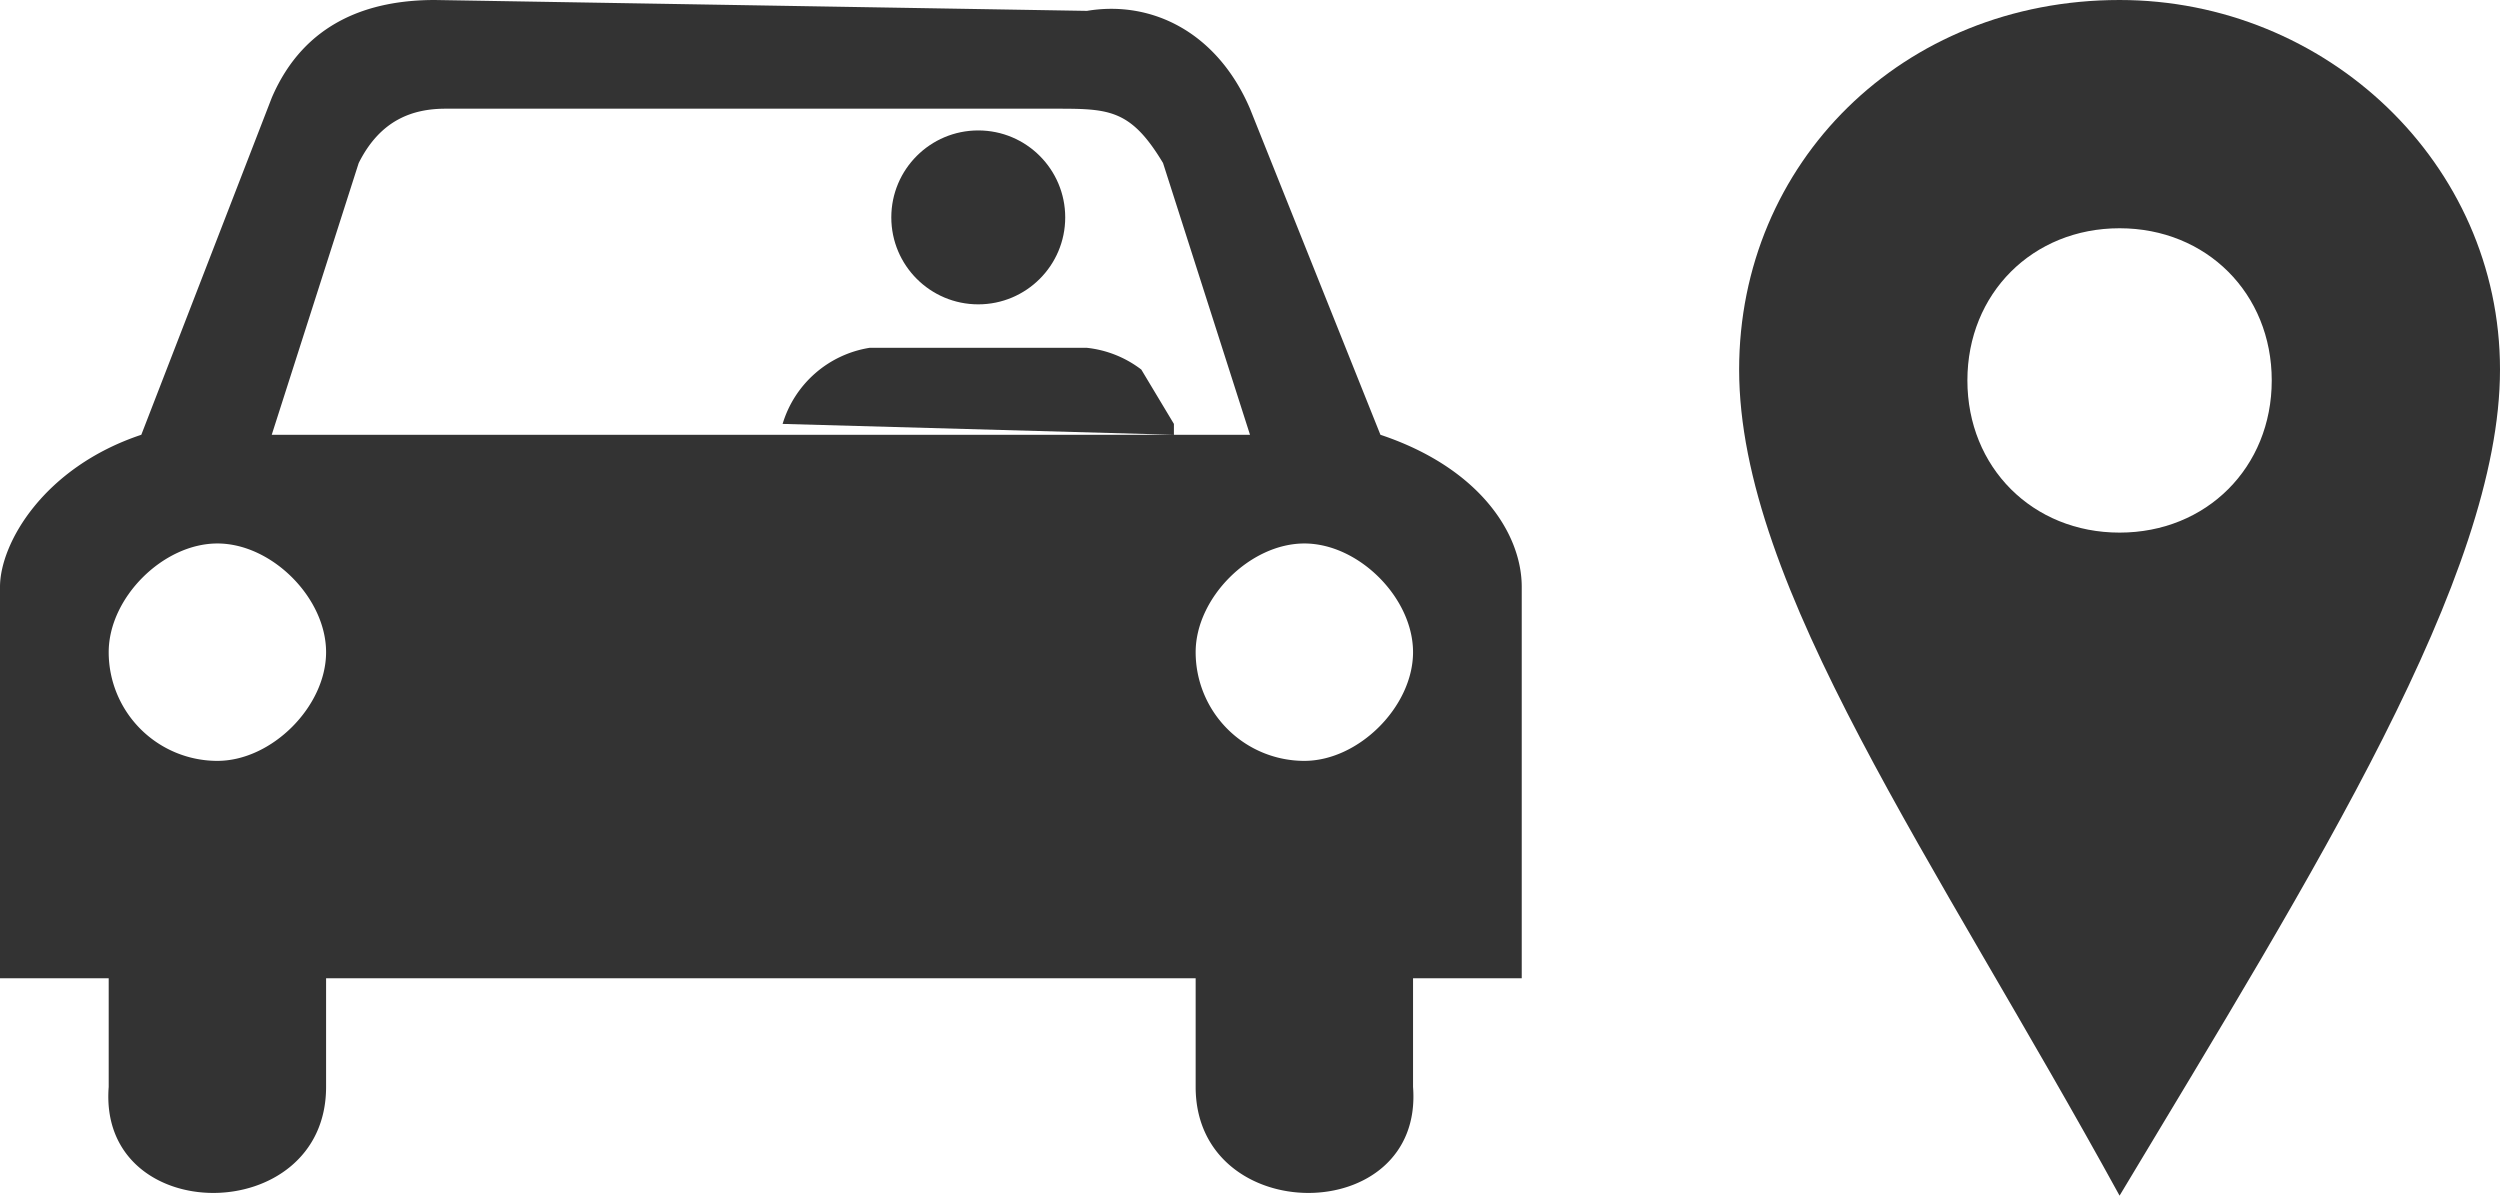
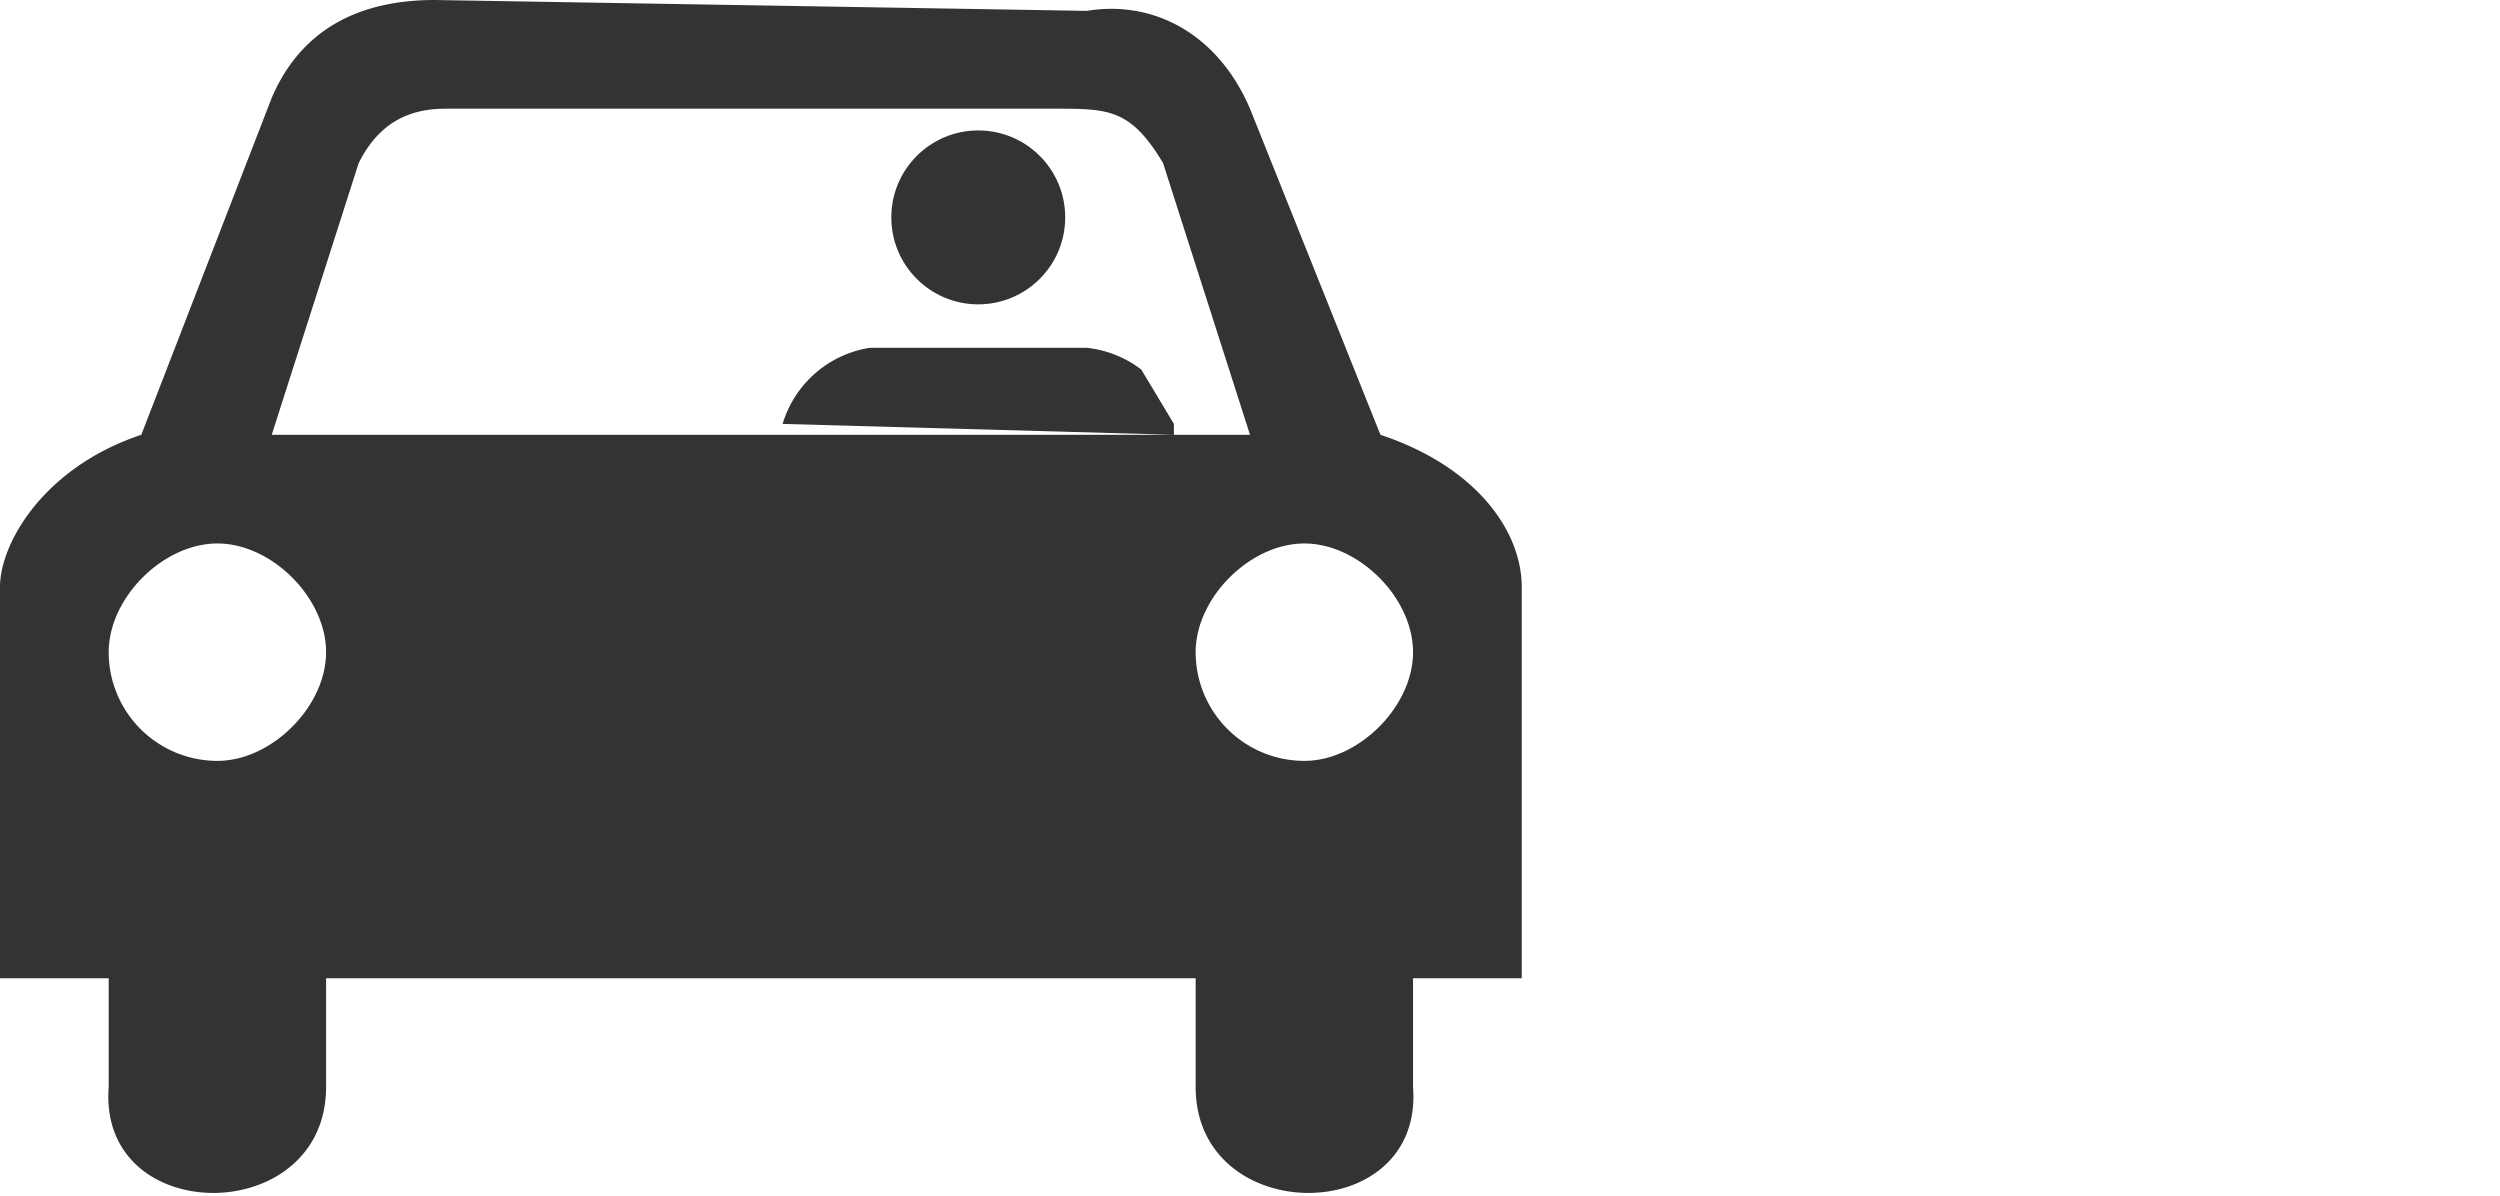
<svg xmlns="http://www.w3.org/2000/svg" width="23" height="11" version="1.2">
  <path d="M4 0c-.6 0-1.2.2-1.5.9L1.3 4C.4 4.3 0 5 0 5.4V9h1v1c-.1 1.3 2 1.3 2 0V9h8v1c0 1.3 2.1 1.3 2 0V9h1V5.4c0-.5-.4-1.1-1.3-1.4l-1.2-3c-.3-.7-.9-1-1.5-.9zm0 1h5.7c.5 0 .7 0 1 .5l.8 2.5h-9l.8-2.5c.2-.4.5-.5.8-.5zM2 5c.5 0 1 .5 1 1s-.5 1-1 1a1 1 0 0 1-1-1c0-.5.5-1 1-1zm10 0c.5 0 1 .5 1 1s-.5 1-1 1a1 1 0 0 1-1-1c0-.5.5-1 1-1zm-1.2-1v-.1l-.3-.5a1 1 0 0 0-.5-.2H8a1 1 0 0 0-.8.7z" fill-rule="evenodd" stroke-width=".7" fill="#333" />
-   <path d="M19.5 0c-2 0-3.5 1.5-3.5 3.4 0 2 1.8 4.5 3.5 7.6C21.3 8 23 5.3 23 3.4 23 1.5 21.4 0 19.5 0zm0 4.9c-.8 0-1.4-.6-1.4-1.4 0-.8.6-1.4 1.4-1.4.8 0 1.4.6 1.4 1.4 0 .8-.6 1.4-1.4 1.4z" stroke-width="0" fill="#333" />
  <circle cx="9" cy="2" r=".8" fill="#333" stroke-width=".7" stroke-opacity=".2" />
</svg>